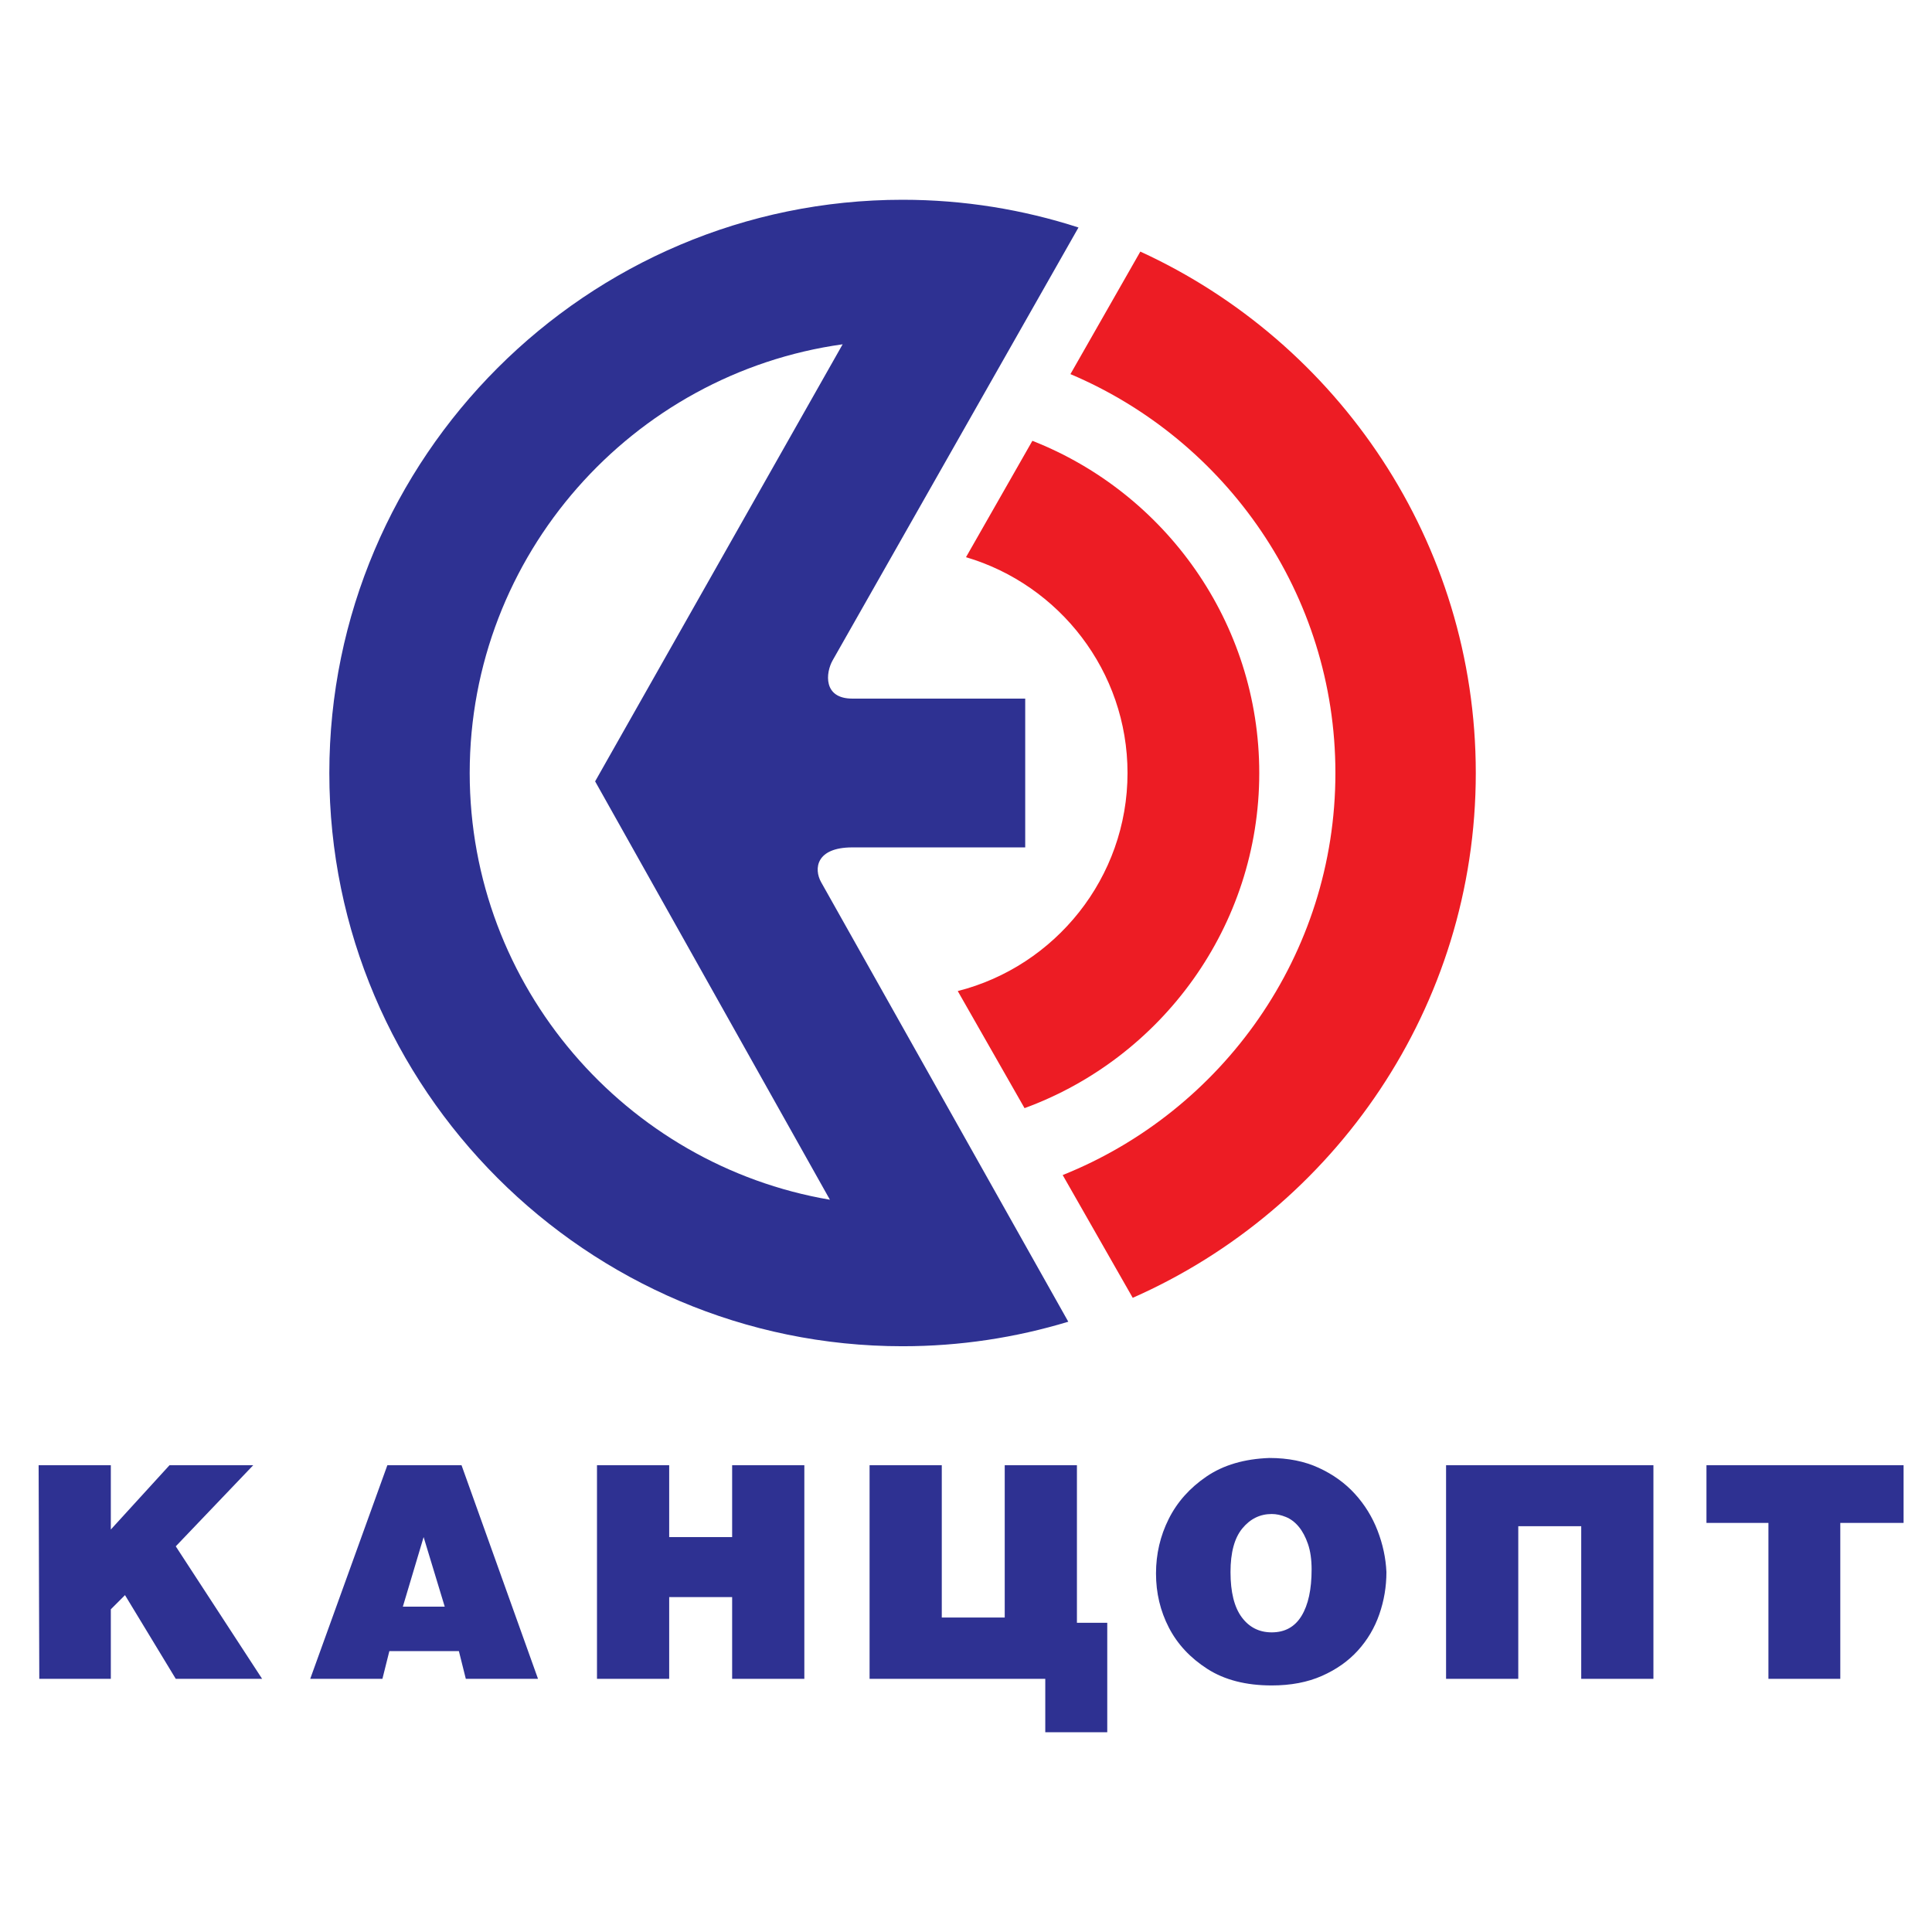
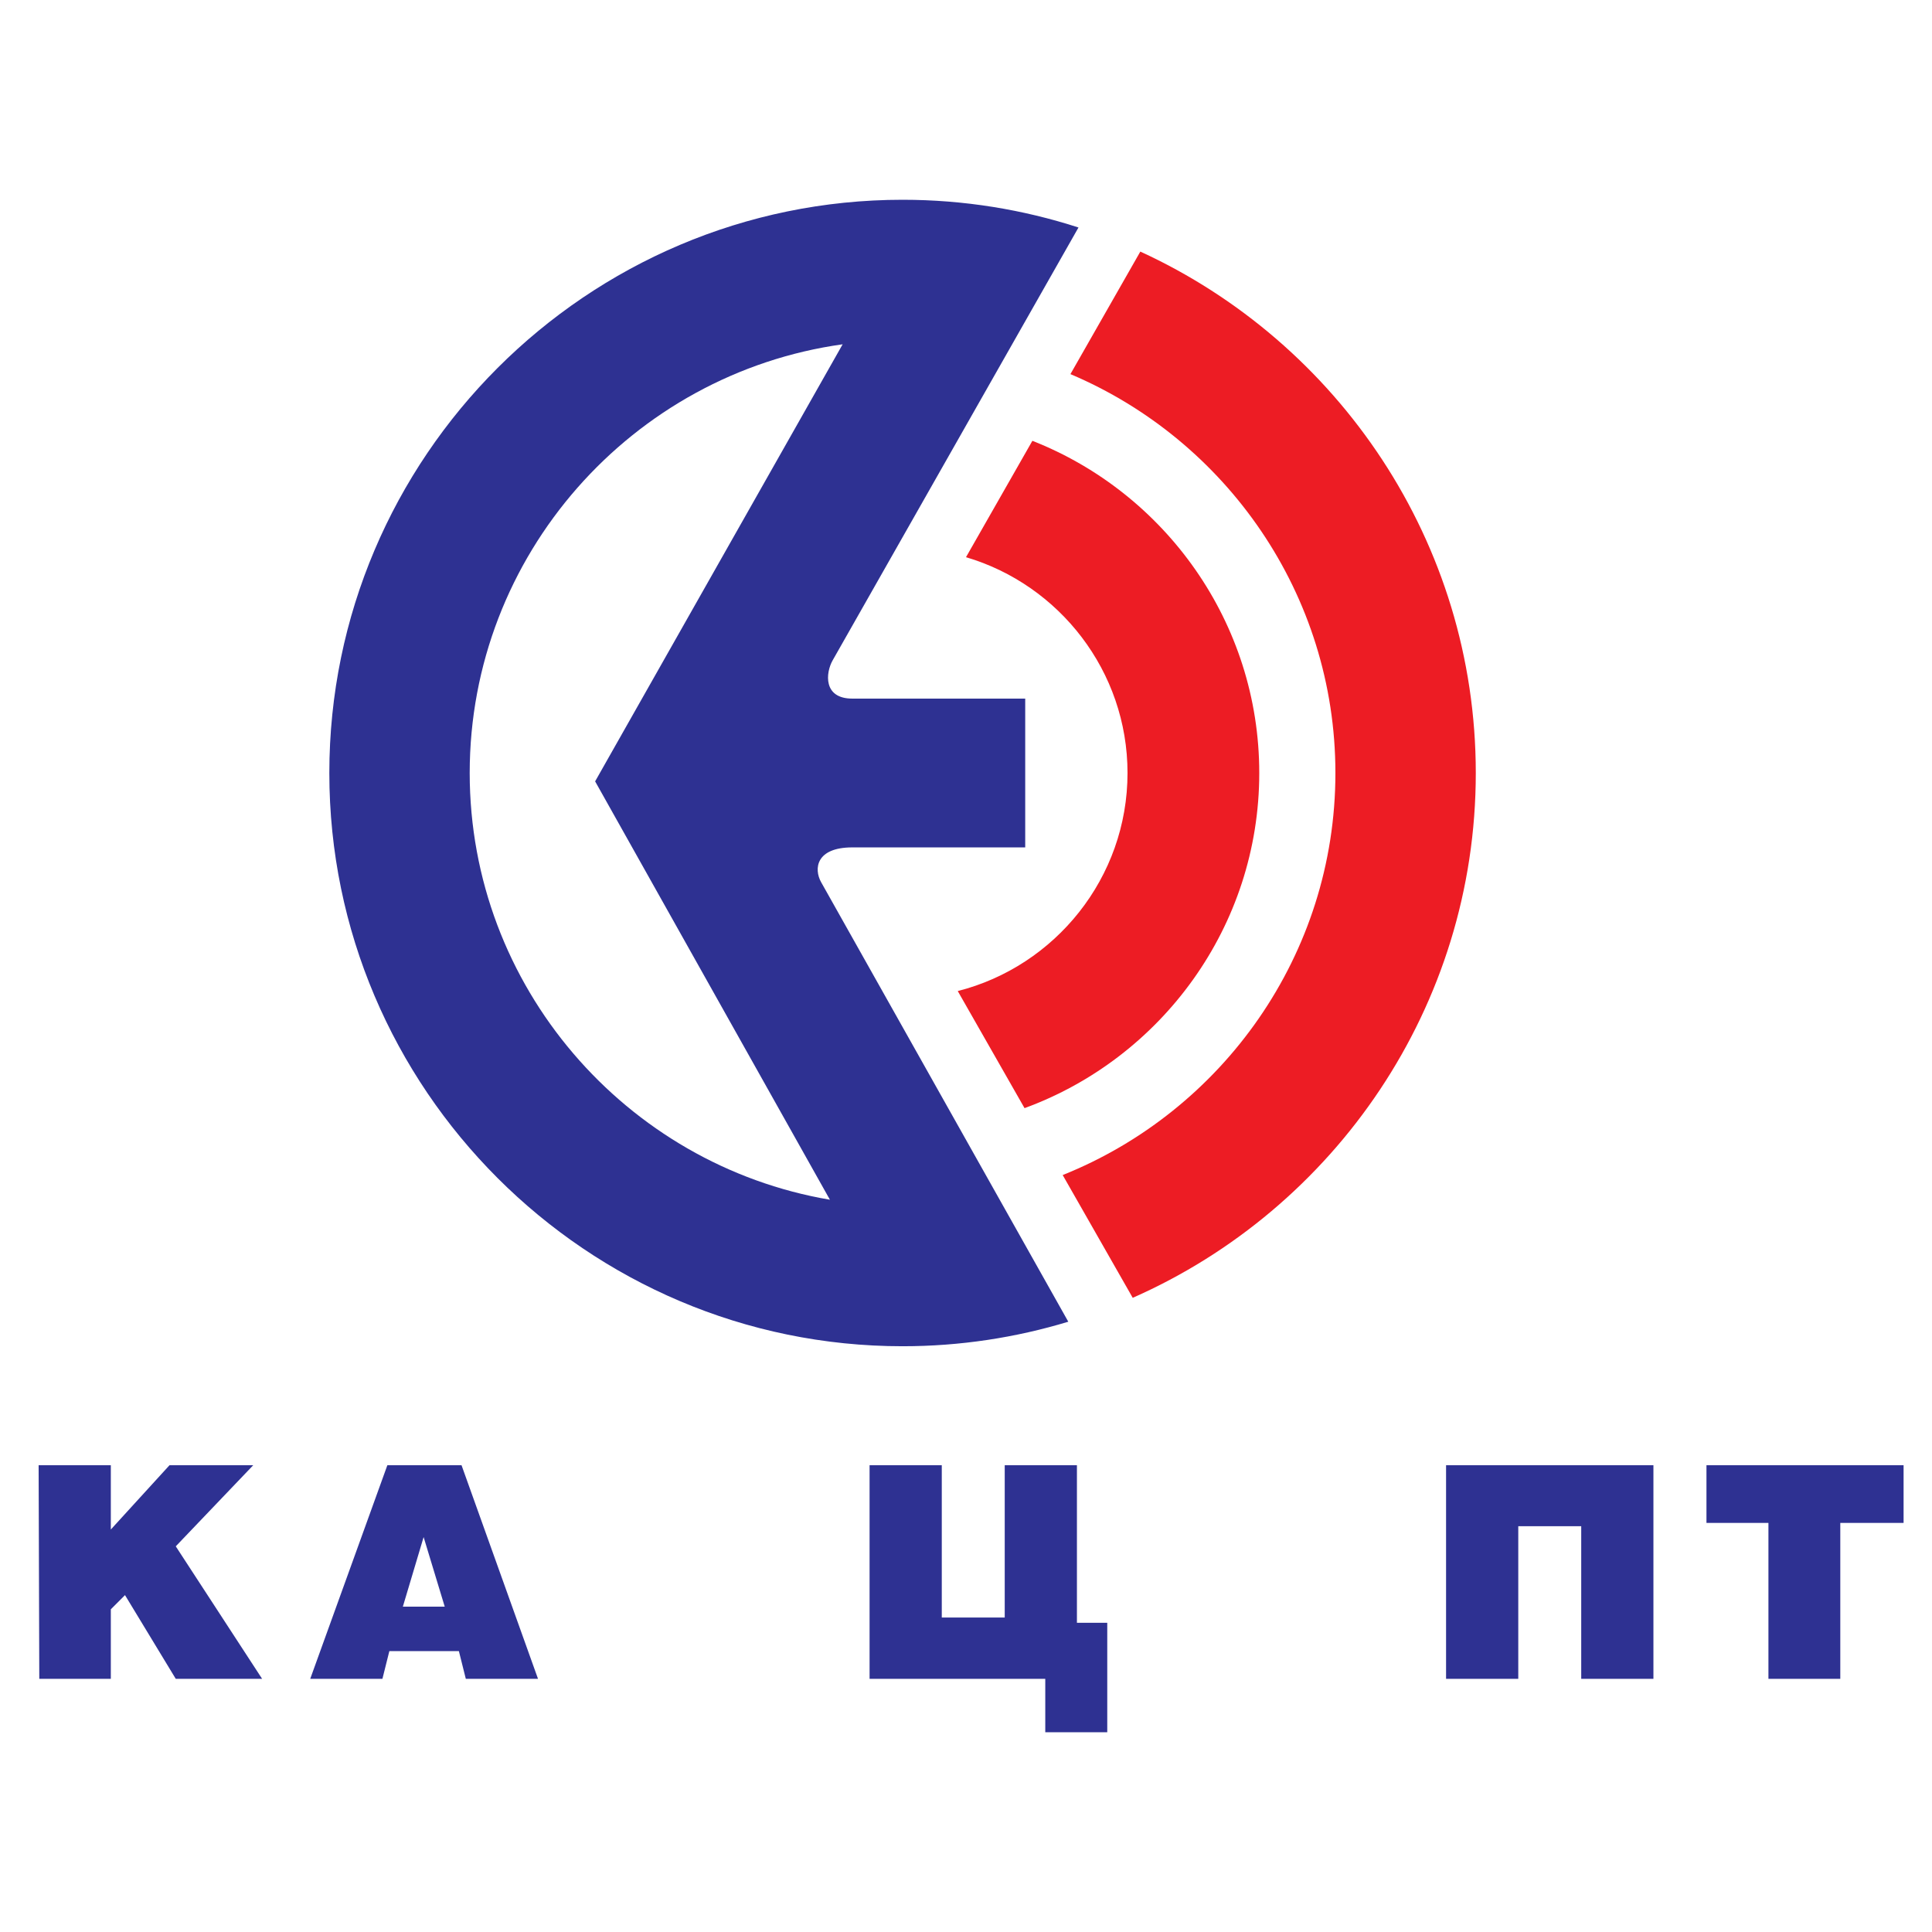
<svg xmlns="http://www.w3.org/2000/svg" version="1.0" id="Layer_1" x="0px" y="0px" width="192.756px" height="192.756px" viewBox="0 0 192.756 192.756" enable-background="new 0 0 192.756 192.756" xml:space="preserve">
  <g>
    <polygon fill-rule="evenodd" clip-rule="evenodd" fill="#FFFFFF" points="0,0 192.756,0 192.756,192.756 0,192.756 0,0  " />
    <path fill-rule="evenodd" clip-rule="evenodd" fill="#ED1C24" d="M113.771,25.101c19.717,9.042,33.469,28.977,33.469,52.022   c0,23.338-14.106,43.485-34.228,52.36l-6.987-12.248c15.916-6.373,27.209-21.966,27.209-40.112   c0-17.852-10.928-33.233-26.437-39.797L113.771,25.101L113.771,25.101z M103.001,43.98c13.229,5.198,22.636,18.107,22.636,33.142   c0,15.33-9.779,28.448-23.418,33.438l-6.664-11.682c9.713-2.467,16.938-11.294,16.938-21.756c0-10.164-6.819-18.787-16.115-21.531   L103.001,43.98L103.001,43.98z" />
    <path fill-rule="evenodd" clip-rule="evenodd" fill="#2E3192" d="M102.285,69.7h-17.25c-2.929,0-2.667-2.575-1.961-3.819   l24.526-43.184c-5.535-1.793-11.433-2.766-17.552-2.766c-31.5,0-57.191,25.692-57.191,57.192c0,31.5,25.691,57.192,57.191,57.192   c5.746,0,11.295-0.859,16.535-2.447L81.927,88.021c-0.746-1.328-0.53-3.476,3.109-3.476h17.25V69.7L102.285,69.7z M84.071,34.35   L59.376,77.957l23.425,41.741c-20.356-3.463-35.939-21.258-35.939-42.575C46.863,55.364,63.096,37.276,84.071,34.35L84.071,34.35z" />
    <polygon fill-rule="evenodd" clip-rule="evenodd" fill="#2E3192" points="3.854,146.186 3.92,167.498 11.057,167.498    11.057,160.559 12.471,159.145 17.536,167.498 26.152,167.498 17.536,154.277 25.264,146.186 16.911,146.186 11.057,152.6    11.057,146.186 3.854,146.186  " />
    <path fill-rule="evenodd" clip-rule="evenodd" fill="#2E3192" d="M38.647,146.186l-7.696,21.312h7.203l0.691-2.764h6.939   l0.691,2.764h7.203l-7.63-21.312H38.647L38.647,146.186z M42.265,153.355l2.105,6.939h-4.177L42.265,153.355L42.265,153.355z" />
-     <polygon fill-rule="evenodd" clip-rule="evenodd" fill="#2E3192" points="59.562,146.186 59.562,167.498 66.765,167.498    66.765,159.342 73.046,159.342 73.046,167.498 80.249,167.498 80.249,146.186 73.046,146.186 73.046,153.355 66.765,153.355    66.765,146.186 59.562,146.186  " />
    <polygon fill-rule="evenodd" clip-rule="evenodd" fill="#2E3192" points="104.287,167.498 104.287,172.826 110.471,172.826    110.471,161.906 107.445,161.906 107.445,146.186 100.242,146.186 100.242,161.381 93.961,161.381 93.961,146.186 86.758,146.186    86.758,167.498 104.287,167.498  " />
-     <path fill-rule="evenodd" clip-rule="evenodd" fill="#2E3192" d="M126.649,145.463c-2.499,0.088-4.588,0.701-6.266,1.842   c-1.677,1.139-2.938,2.555-3.781,4.242c-0.845,1.688-1.267,3.502-1.267,5.443c0,1.939,0.428,3.738,1.282,5.393   c0.855,1.656,2.138,3.031,3.848,4.129c1.711,1.096,3.849,1.645,6.414,1.645c1.907,0,3.579-0.318,5.015-0.955   c1.437-0.635,2.632-1.48,3.585-2.533c0.954-1.051,1.667-2.258,2.138-3.617c0.472-1.359,0.707-2.762,0.707-4.209   c-0.065-1.402-0.361-2.785-0.888-4.145s-1.277-2.576-2.253-3.65s-2.176-1.939-3.602-2.598   C130.157,145.791,128.513,145.463,126.649,145.463L126.649,145.463z M126.88,151.053c0.46,0,0.932,0.1,1.414,0.297   s0.91,0.52,1.282,0.971c0.373,0.449,0.68,1.025,0.921,1.727s0.362,1.545,0.362,2.531c0,1.996-0.335,3.541-1.004,4.637   c-0.668,1.098-1.66,1.645-2.976,1.645c-1.25,0-2.248-0.504-2.993-1.512s-1.118-2.51-1.118-4.506c0-1.951,0.395-3.404,1.184-4.357   C124.742,151.529,125.718,151.053,126.88,151.053L126.88,151.053z" />
    <polygon fill-rule="evenodd" clip-rule="evenodd" fill="#2E3192" points="164.962,146.186 144.275,146.186 144.275,167.498    151.478,167.498 151.478,152.27 157.759,152.27 157.759,167.498 164.962,167.498 164.962,146.186  " />
    <polygon fill-rule="evenodd" clip-rule="evenodd" fill="#2E3192" points="170.254,146.186 170.254,151.941 176.437,151.941    176.437,167.498 183.606,167.498 183.606,151.941 189.921,151.941 189.921,146.186 170.254,146.186  " />
  </g>
</svg>